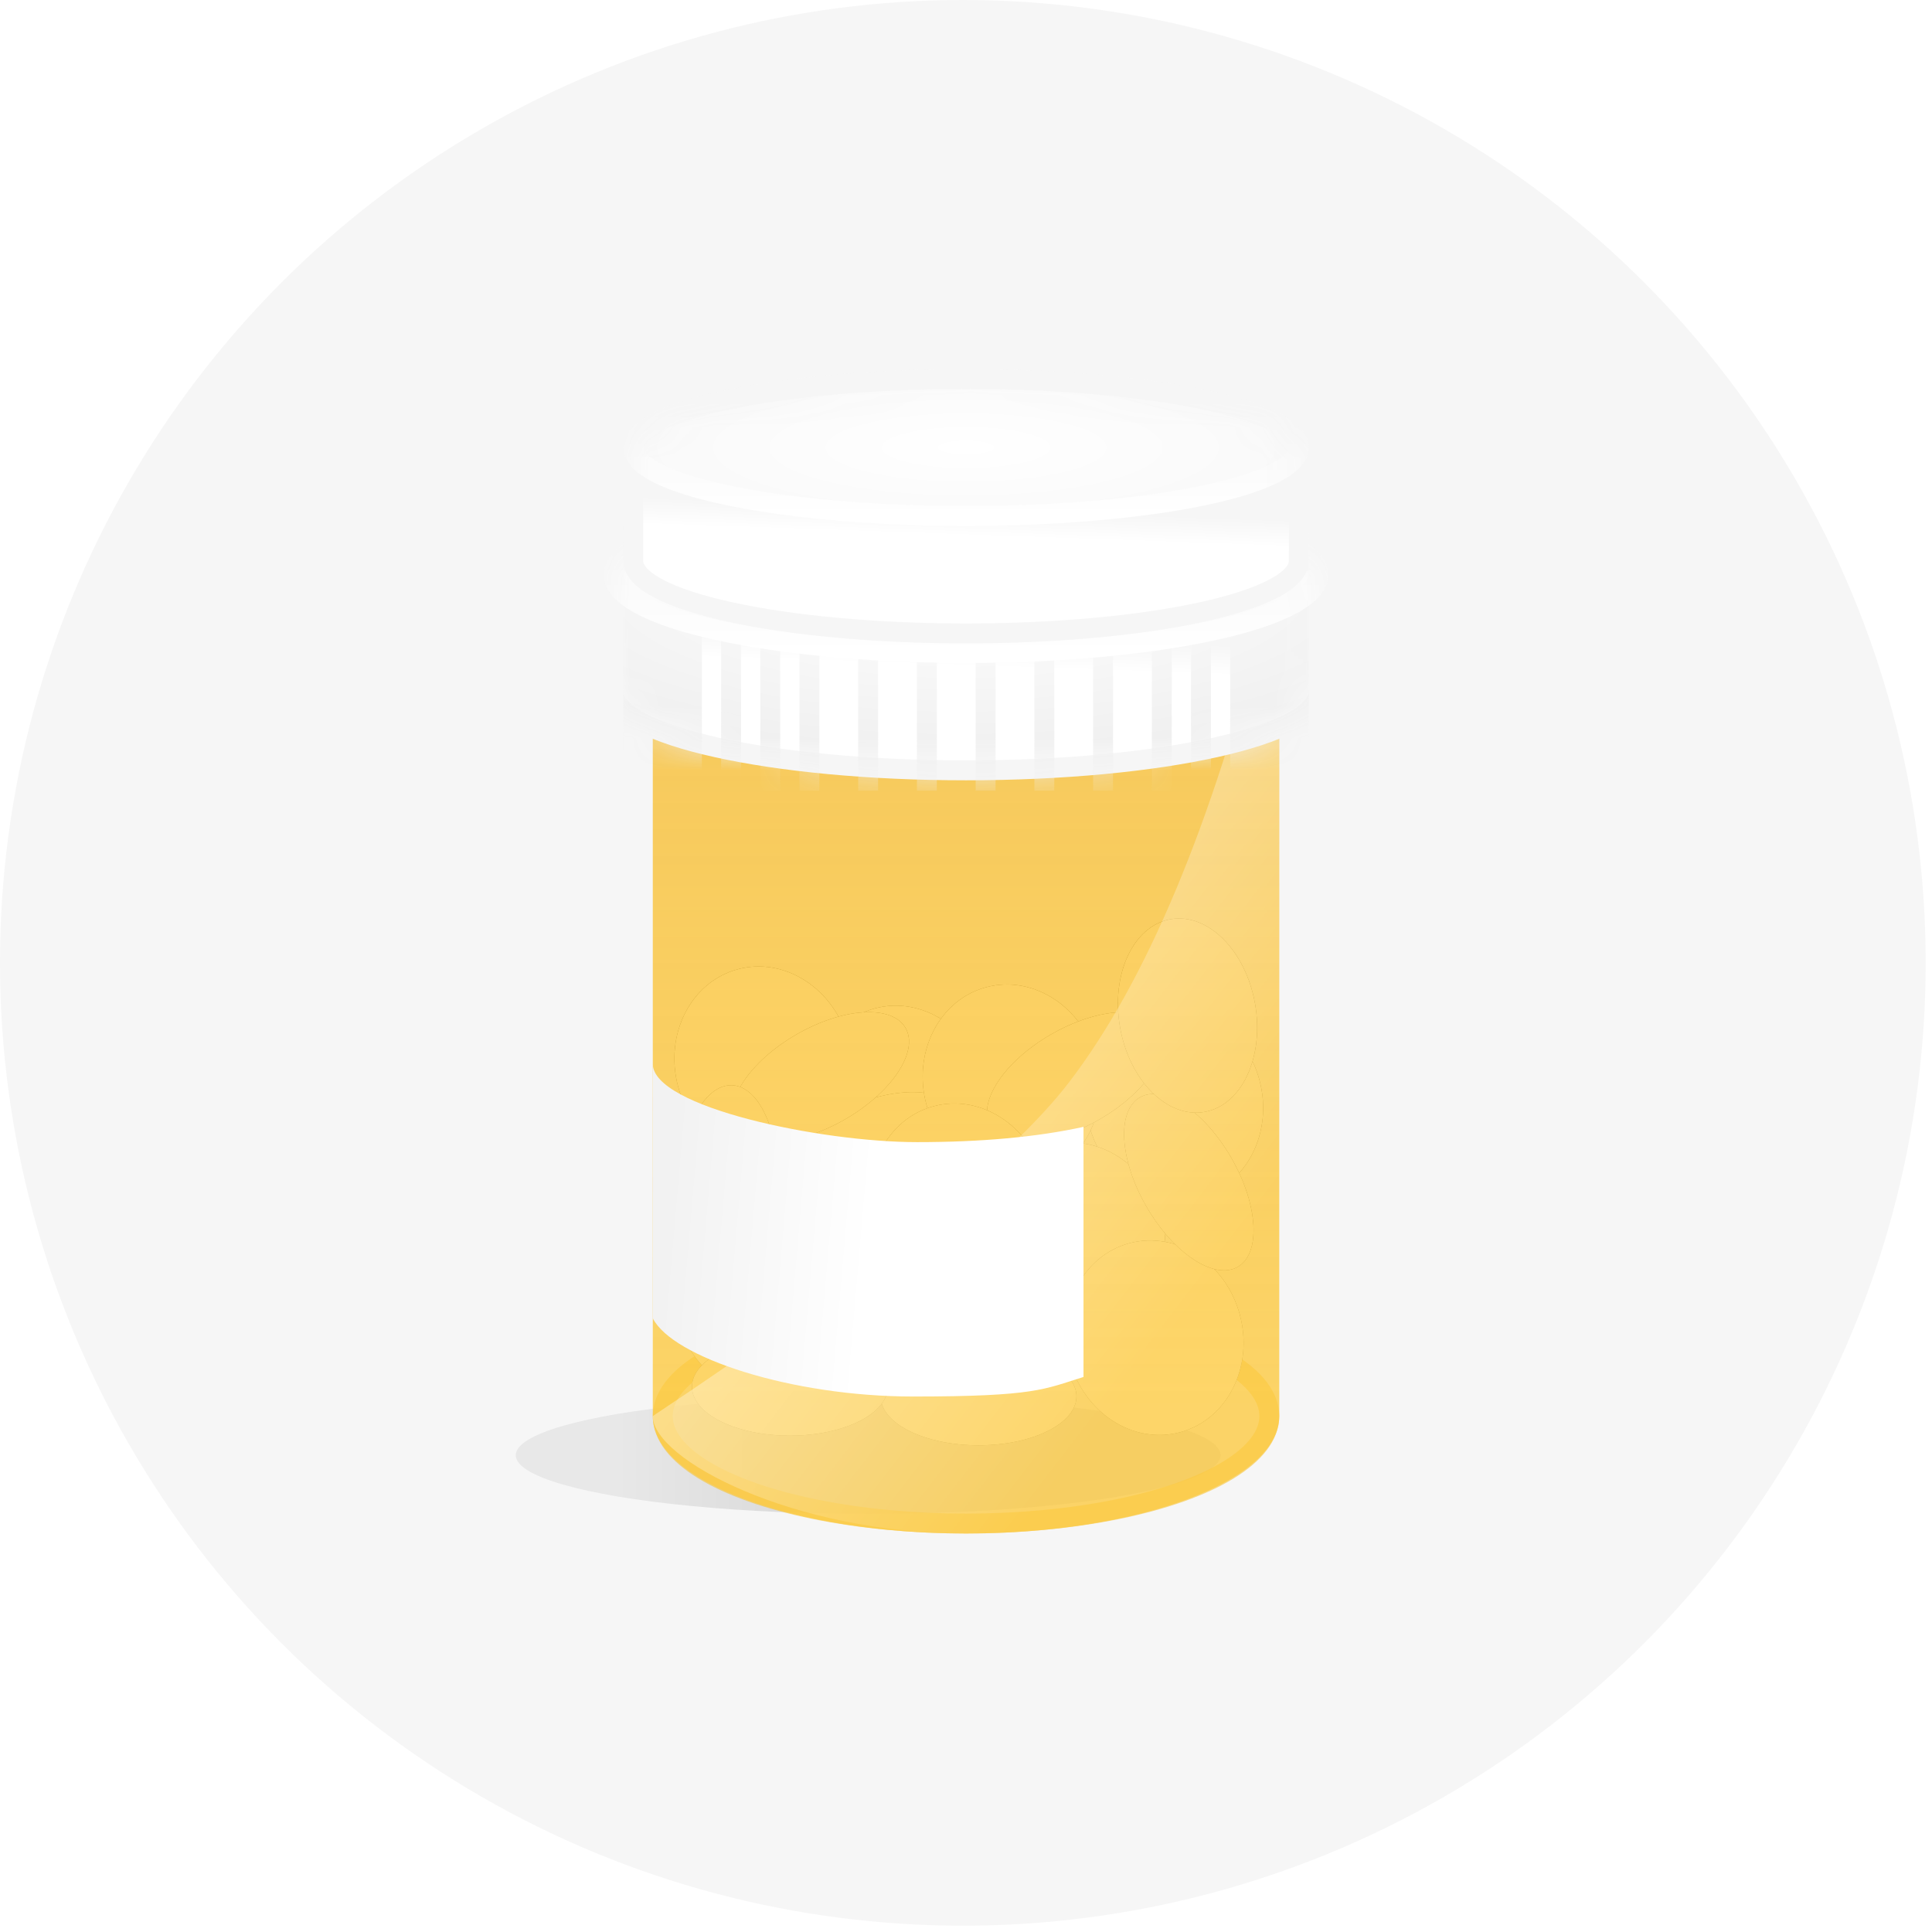
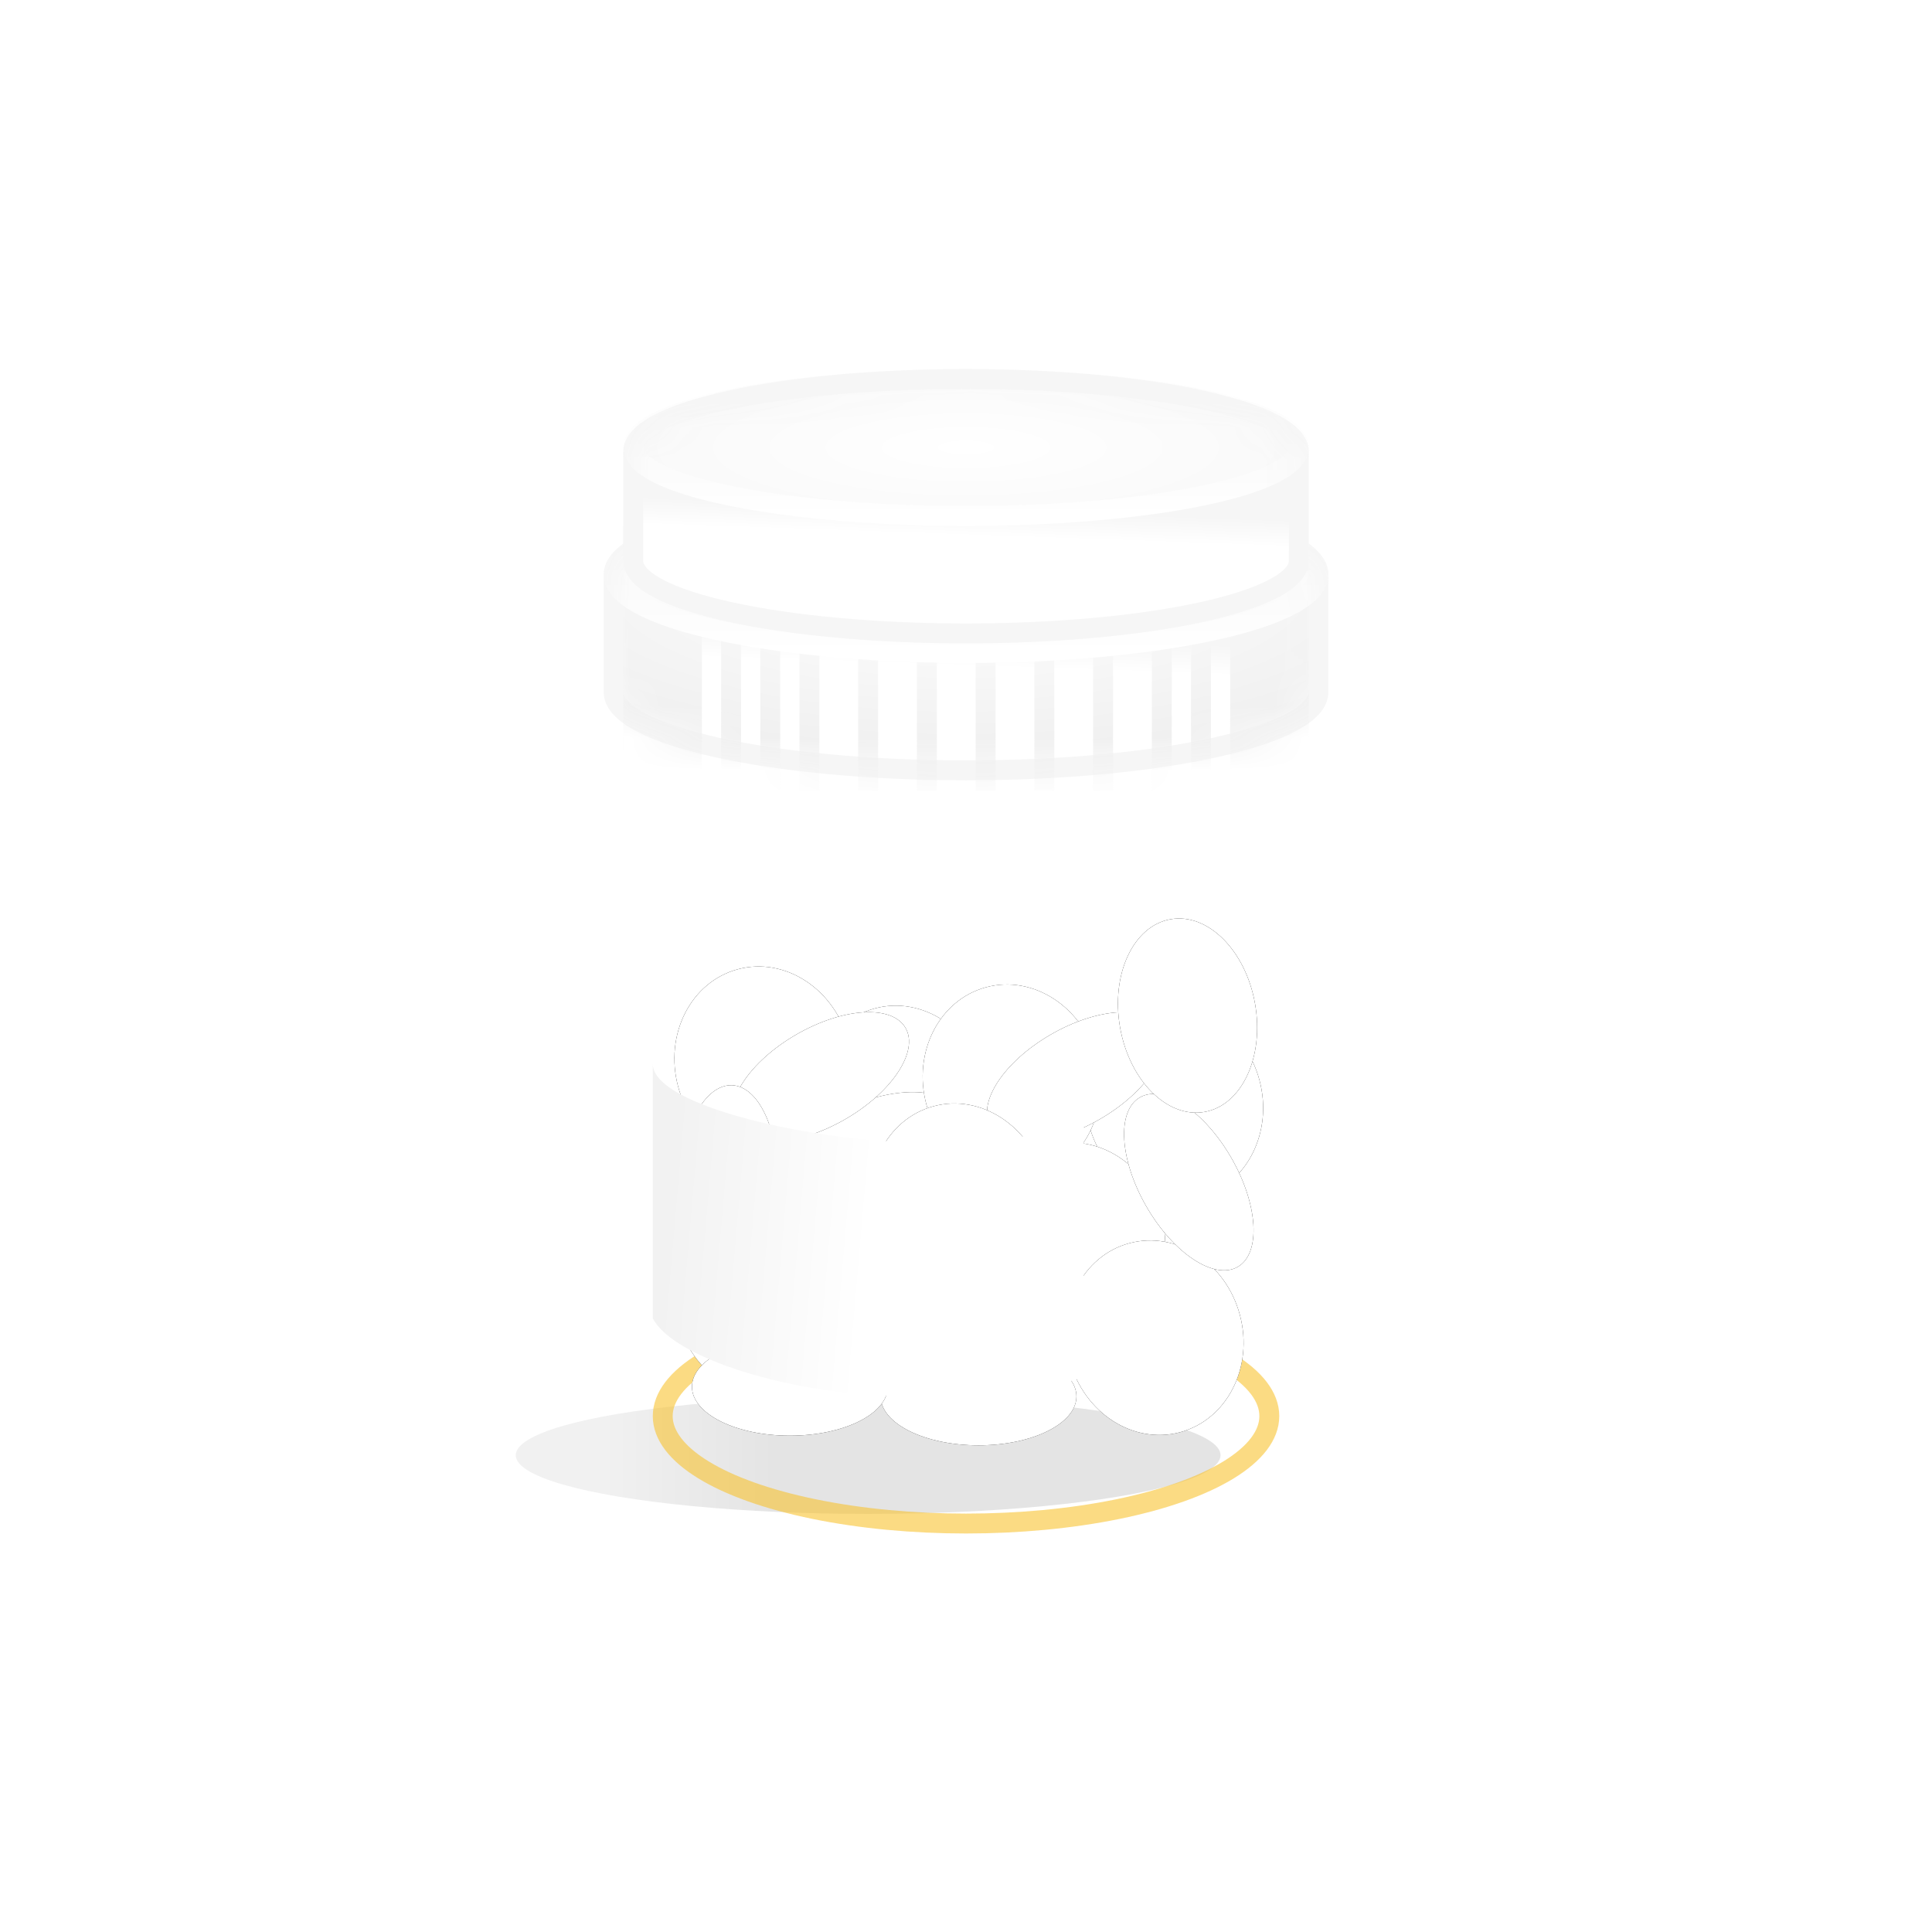
<svg xmlns="http://www.w3.org/2000/svg" xmlns:xlink="http://www.w3.org/1999/xlink" width="60" height="60" viewBox="0 0 60 60">
  <defs>
    <linearGradient id="a" x1="37.675%" x2="11.797%" y1="85.62%" y2="85.62%">
      <stop offset="0%" stop-opacity=".7" />
      <stop offset="100%" stop-opacity=".35" />
    </linearGradient>
    <ellipse id="c" cx="7.6" cy="12.435" rx="2.736" ry="3.039" />
    <filter id="b" width="154.8%" height="149.4%" x="-27.4%" y="-24.7%" filterUnits="objectBoundingBox">
      <feOffset in="SourceAlpha" result="shadowOffsetOuter1" />
      <feGaussianBlur in="shadowOffsetOuter1" result="shadowBlurOuter1" stdDeviation=".5" />
      <feColorMatrix in="shadowBlurOuter1" values="0 0 0 0 0 0 0 0 0 0 0 0 0 0 0 0 0 0 0.12 0" />
    </filter>
    <ellipse id="e" cx="3.952" cy="12.435" rx="2.736" ry="3.039" />
    <filter id="d" width="154.8%" height="149.4%" x="-27.4%" y="-24.7%" filterUnits="objectBoundingBox">
      <feOffset in="SourceAlpha" result="shadowOffsetOuter1" />
      <feGaussianBlur in="shadowOffsetOuter1" result="shadowBlurOuter1" stdDeviation=".5" />
      <feColorMatrix in="shadowBlurOuter1" values="0 0 0 0 0 0 0 0 0 0 0 0 0 0 0 0 0 0 0.12 0" />
    </filter>
    <ellipse id="g" cx="3.952" cy="5.142" rx="2.736" ry="3.039" />
    <filter id="f" width="154.8%" height="149.4%" x="-27.4%" y="-24.7%" filterUnits="objectBoundingBox">
      <feOffset in="SourceAlpha" result="shadowOffsetOuter1" />
      <feGaussianBlur in="shadowOffsetOuter1" result="shadowBlurOuter1" stdDeviation=".5" />
      <feColorMatrix in="shadowBlurOuter1" values="0 0 0 0 0 0 0 0 0 0 0 0 0 0 0 0 0 0 0.12 0" />
    </filter>
    <ellipse id="i" cx="8.208" cy="6.358" rx="2.736" ry="3.039" />
    <filter id="h" width="154.8%" height="149.4%" x="-27.4%" y="-24.7%" filterUnits="objectBoundingBox">
      <feOffset in="SourceAlpha" result="shadowOffsetOuter1" />
      <feGaussianBlur in="shadowOffsetOuter1" result="shadowBlurOuter1" stdDeviation=".5" />
      <feColorMatrix in="shadowBlurOuter1" values="0 0 0 0 0 0 0 0 0 0 0 0 0 0 0 0 0 0 0.12 0" />
    </filter>
    <ellipse id="k" cx="4.56" cy="11.219" rx="2.736" ry="3.039" />
    <filter id="j" width="154.8%" height="149.4%" x="-27.4%" y="-24.7%" filterUnits="objectBoundingBox">
      <feOffset in="SourceAlpha" result="shadowOffsetOuter1" />
      <feGaussianBlur in="shadowOffsetOuter1" result="shadowBlurOuter1" stdDeviation=".5" />
      <feColorMatrix in="shadowBlurOuter1" values="0 0 0 0 0 0 0 0 0 0 0 0 0 0 0 0 0 0 0.12 0" />
    </filter>
    <ellipse id="m" cx="16.72" cy="6.358" rx="2.736" ry="3.039" />
    <filter id="l" width="154.8%" height="149.4%" x="-27.4%" y="-24.7%" filterUnits="objectBoundingBox">
      <feOffset in="SourceAlpha" result="shadowOffsetOuter1" />
      <feGaussianBlur in="shadowOffsetOuter1" result="shadowBlurOuter1" stdDeviation=".5" />
      <feColorMatrix in="shadowBlurOuter1" values="0 0 0 0 0 0 0 0 0 0 0 0 0 0 0 0 0 0 0.12 0" />
    </filter>
    <ellipse id="o" cx="13.68" cy="10.612" rx="2.736" ry="3.039" />
    <filter id="n" width="154.8%" height="149.4%" x="-27.4%" y="-24.7%" filterUnits="objectBoundingBox">
      <feOffset in="SourceAlpha" result="shadowOffsetOuter1" />
      <feGaussianBlur in="shadowOffsetOuter1" result="shadowBlurOuter1" stdDeviation=".5" />
      <feColorMatrix in="shadowBlurOuter1" values="0 0 0 0 0 0 0 0 0 0 0 0 0 0 0 0 0 0 0.12 0" />
    </filter>
    <ellipse id="q" cx="7.21" cy="7.88" rx="1.519" ry="3.04" />
    <filter id="p" width="198.7%" height="149.3%" x="-49.4%" y="-24.7%" filterUnits="objectBoundingBox">
      <feOffset in="SourceAlpha" result="shadowOffsetOuter1" />
      <feGaussianBlur in="shadowOffsetOuter1" result="shadowBlurOuter1" stdDeviation=".5" />
      <feColorMatrix in="shadowBlurOuter1" values="0 0 0 0 0 0 0 0 0 0 0 0 0 0 0 0 0 0 0.12 0" />
    </filter>
    <ellipse id="s" cx="11.248" cy="12.435" rx="2.736" ry="3.039" />
    <filter id="r" width="154.8%" height="149.4%" x="-27.4%" y="-24.7%" filterUnits="objectBoundingBox">
      <feOffset in="SourceAlpha" result="shadowOffsetOuter1" />
      <feGaussianBlur in="shadowOffsetOuter1" result="shadowBlurOuter1" stdDeviation=".5" />
      <feColorMatrix in="shadowBlurOuter1" values="0 0 0 0 0 0 0 0 0 0 0 0 0 0 0 0 0 0 0.12 0" />
    </filter>
    <ellipse id="u" cx="11.662" cy="5.701" rx="2.736" ry="3.039" />
    <filter id="t" width="154.8%" height="149.4%" x="-27.4%" y="-24.7%" filterUnits="objectBoundingBox">
      <feOffset in="SourceAlpha" result="shadowOffsetOuter1" />
      <feGaussianBlur in="shadowOffsetOuter1" result="shadowBlurOuter1" stdDeviation=".5" />
      <feColorMatrix in="shadowBlurOuter1" values="0 0 0 0 0 0 0 0 0 0 0 0 0 0 0 0 0 0 0.12 0" />
    </filter>
    <ellipse id="w" cx="13.643" cy="5.55" rx="1.519" ry="3.04" />
    <filter id="v" width="198.7%" height="149.3%" x="-49.4%" y="-24.7%" filterUnits="objectBoundingBox">
      <feOffset in="SourceAlpha" result="shadowOffsetOuter1" />
      <feGaussianBlur in="shadowOffsetOuter1" result="shadowBlurOuter1" stdDeviation=".5" />
      <feColorMatrix in="shadowBlurOuter1" values="0 0 0 0 0 0 0 0 0 0 0 0 0 0 0 0 0 0 0.12 0" />
    </filter>
    <ellipse id="y" cx="10.032" cy="9.396" rx="2.736" ry="3.039" />
    <filter id="x" width="154.8%" height="149.4%" x="-27.4%" y="-24.7%" filterUnits="objectBoundingBox">
      <feOffset in="SourceAlpha" result="shadowOffsetOuter1" />
      <feGaussianBlur in="shadowOffsetOuter1" result="shadowBlurOuter1" stdDeviation=".5" />
      <feColorMatrix in="shadowBlurOuter1" values="0 0 0 0 0 0 0 0 0 0 0 0 0 0 0 0 0 0 0.12 0" />
    </filter>
    <ellipse id="A" cx="16.112" cy="13.65" rx="2.736" ry="3.039" />
    <filter id="z" width="154.8%" height="149.4%" x="-27.4%" y="-24.7%" filterUnits="objectBoundingBox">
      <feOffset in="SourceAlpha" result="shadowOffsetOuter1" />
      <feGaussianBlur in="shadowOffsetOuter1" result="shadowBlurOuter1" stdDeviation=".5" />
      <feColorMatrix in="shadowBlurOuter1" values="0 0 0 0 0 0 0 0 0 0 0 0 0 0 0 0 0 0 0.12 0" />
    </filter>
    <ellipse id="C" cx="10.64" cy="15.473" rx="1.519" ry="3.04" />
    <filter id="B" width="198.7%" height="149.3%" x="-49.4%" y="-24.7%" filterUnits="objectBoundingBox">
      <feOffset in="SourceAlpha" result="shadowOffsetOuter1" />
      <feGaussianBlur in="shadowOffsetOuter1" result="shadowBlurOuter1" stdDeviation=".5" />
      <feColorMatrix in="shadowBlurOuter1" values="0 0 0 0 0 0 0 0 0 0 0 0 0 0 0 0 0 0 0.12 0" />
    </filter>
    <ellipse id="E" cx="4.778" cy="15.173" rx="1.519" ry="3.04" />
    <filter id="D" width="198.7%" height="149.3%" x="-49.4%" y="-24.7%" filterUnits="objectBoundingBox">
      <feOffset in="SourceAlpha" result="shadowOffsetOuter1" />
      <feGaussianBlur in="shadowOffsetOuter1" result="shadowBlurOuter1" stdDeviation=".5" />
      <feColorMatrix in="shadowBlurOuter1" values="0 0 0 0 0 0 0 0 0 0 0 0 0 0 0 0 0 0 0.12 0" />
    </filter>
    <ellipse id="G" cx="5.739" cy="5.55" rx="1.519" ry="3.04" />
    <filter id="F" width="198.7%" height="149.3%" x="-49.4%" y="-24.7%" filterUnits="objectBoundingBox">
      <feOffset in="SourceAlpha" result="shadowOffsetOuter1" />
      <feGaussianBlur in="shadowOffsetOuter1" result="shadowBlurOuter1" stdDeviation=".5" />
      <feColorMatrix in="shadowBlurOuter1" values="0 0 0 0 0 0 0 0 0 0 0 0 0 0 0 0 0 0 0.12 0" />
    </filter>
    <ellipse id="I" cx="2.875" cy="8.844" rx="1.52" ry="3.038" />
    <filter id="H" width="198.7%" height="149.4%" x="-49.3%" y="-24.7%" filterUnits="objectBoundingBox">
      <feOffset in="SourceAlpha" result="shadowOffsetOuter1" />
      <feGaussianBlur in="shadowOffsetOuter1" result="shadowBlurOuter1" stdDeviation=".5" />
      <feColorMatrix in="shadowBlurOuter1" values="0 0 0 0 0 0 0 0 0 0 0 0 0 0 0 0 0 0 0.12 0" />
    </filter>
    <ellipse id="K" cx="17.169" cy="8.818" rx="1.52" ry="3.039" />
    <filter id="J" width="198.7%" height="149.4%" x="-49.3%" y="-24.7%" filterUnits="objectBoundingBox">
      <feOffset in="SourceAlpha" result="shadowOffsetOuter1" />
      <feGaussianBlur in="shadowOffsetOuter1" result="shadowBlurOuter1" stdDeviation=".5" />
      <feColorMatrix in="shadowBlurOuter1" values="0 0 0 0 0 0 0 0 0 0 0 0 0 0 0 0 0 0 0.12 0" />
    </filter>
    <ellipse id="M" cx="17.13" cy="3.646" rx="2.128" ry="3.038" />
    <filter id="L" width="170.5%" height="149.4%" x="-35.2%" y="-24.7%" filterUnits="objectBoundingBox">
      <feOffset in="SourceAlpha" result="shadowOffsetOuter1" />
      <feGaussianBlur in="shadowOffsetOuter1" result="shadowBlurOuter1" stdDeviation=".5" />
      <feColorMatrix in="shadowBlurOuter1" values="0 0 0 0 0 0 0 0 0 0 0 0 0 0 0 0 0 0 0.12 0" />
    </filter>
    <linearGradient id="N" x1="50%" x2="50%" y1="11.865%" y2="85.887%">
      <stop offset="0%" stop-color="#F8B81C" stop-opacity=".7" />
      <stop offset="100%" stop-color="#FDCB43" stop-opacity=".8" />
    </linearGradient>
    <linearGradient id="O" x1="-4.427%" x2="67.4%" y1="10.071%" y2="91.558%">
      <stop offset="0%" stop-color="#FFF" stop-opacity=".77" />
      <stop offset="100%" stop-color="#FFF" stop-opacity="0" />
    </linearGradient>
    <linearGradient id="P" x1="50%" x2="3.007%" y1="53.132%" y2="50%">
      <stop offset="0%" stop-color="#FFF" />
      <stop offset="100%" stop-color="#F2F2F2" />
    </linearGradient>
    <linearGradient id="R" x1="50%" x2="50.979%" y1="62.027%" y2="51.041%">
      <stop offset="0%" stop-color="#FFF" />
      <stop offset="100%" stop-color="#F6F6F6" />
    </linearGradient>
    <path id="Q" d="M21.888 6.077c0 1.342-4.9 2.43-10.944 2.43C4.9 8.507 0 7.42 0 6.077V2.43C0 1.088 4.9 0 10.944 0c6.044 0 10.944 1.088 10.944 2.43v3.647z" />
    <radialGradient id="S" cx="49.094%" cy="21.525%" r="63.485%" fx="49.094%" fy="21.525%" gradientTransform="matrix(0 1 -1.196 0 .748 -.276)">
      <stop offset="0%" stop-color="#FFF" />
      <stop offset="100%" stop-color="#F0F0F0" />
    </radialGradient>
    <linearGradient id="U" x1="50%" x2="50%" y1="100%" y2="13.605%">
      <stop offset="0%" stop-color="#FFF" />
      <stop offset="100%" stop-color="#F6F6F6" />
    </linearGradient>
    <linearGradient id="W" x1="50%" x2="50.979%" y1="61.626%" y2="51.007%">
      <stop offset="0%" stop-color="#FFF" />
      <stop offset="100%" stop-color="#F6F6F6" />
    </linearGradient>
    <path id="V" d="M20.672 5.643c0 1.246-4.628 2.257-10.336 2.257S0 6.89 0 5.643V2.257C0 1.011 4.628 0 10.336 0s10.336 1.01 10.336 2.257v3.386z" />
    <radialGradient id="Y" r="109.802%" fx="50%" fy="50%" gradientTransform="matrix(0 1 -.844 0 .922 0)">
      <stop offset="0%" stop-color="#FFF" />
      <stop offset="100%" stop-color="#F4F4F4" />
    </radialGradient>
    <linearGradient id="X" x1="50%" x2="50%" y1="100%" y2="13.605%">
      <stop offset="0%" stop-color="#FFF" />
      <stop offset="100%" stop-color="#F6F6F6" />
    </linearGradient>
  </defs>
  <g fill="none" fill-rule="evenodd">
-     <circle cx="29.902" cy="29.902" r="29.902" fill="#F6F6F6" />
    <g transform="translate(11.761 11.163)">
      <ellipse cx="15.2" cy="34.03" fill="url(#a)" opacity=".154" rx="10.944" ry="1.823" />
      <g transform="translate(7.296 .608)">
        <ellipse cx="10.944" cy="32.207" stroke="#F9C32F" stroke-width=".618" opacity=".591" rx="9.419" ry="3.337" />
        <g transform="rotate(-15 69.18 17.862)">
          <use fill="#000" filter="url(#b)" xlink:href="#c" />
          <use fill="#FFF" xlink:href="#c" />
        </g>
        <g transform="rotate(-15 65.531 17.862)">
          <use fill="#000" filter="url(#d)" xlink:href="#e" />
          <use fill="#FFF" xlink:href="#e" />
        </g>
        <g transform="rotate(-15 65.531 10.57)">
          <use fill="#000" filter="url(#f)" xlink:href="#g" />
          <use fill="#FFF" xlink:href="#g" />
        </g>
        <g transform="rotate(-15 69.787 11.785)">
          <use fill="#000" filter="url(#h)" xlink:href="#i" />
          <use fill="#FFF" xlink:href="#i" />
        </g>
        <g transform="rotate(-15 66.14 16.647)">
          <use fill="#000" filter="url(#j)" xlink:href="#k" />
          <use fill="#FFF" xlink:href="#k" />
        </g>
        <g transform="rotate(-15 78.3 11.785)">
          <use fill="#000" filter="url(#l)" xlink:href="#m" />
          <use fill="#FFF" xlink:href="#m" />
        </g>
        <g transform="rotate(-15 75.26 16.039)">
          <use fill="#000" filter="url(#n)" xlink:href="#o" />
          <use fill="#FFF" xlink:href="#o" />
        </g>
        <g transform="rotate(-114 12.792 15.717)">
          <use fill="#000" filter="url(#p)" xlink:href="#q" />
          <use fill="#FFF" xlink:href="#q" />
        </g>
        <g transform="rotate(-15 72.827 17.862)">
          <use fill="#000" filter="url(#r)" xlink:href="#s" />
          <use fill="#FFF" xlink:href="#s" />
        </g>
        <g transform="rotate(-15 73.241 11.128)">
          <use fill="#000" filter="url(#t)" xlink:href="#u" />
          <use fill="#FFF" xlink:href="#u" />
        </g>
        <g transform="rotate(-120 18.644 13.411)">
          <use fill="#000" filter="url(#v)" xlink:href="#w" />
          <use fill="#FFF" xlink:href="#w" />
        </g>
        <g transform="rotate(-15 71.611 14.823)">
          <use fill="#000" filter="url(#x)" xlink:href="#y" />
          <use fill="#FFF" xlink:href="#y" />
        </g>
        <g transform="rotate(-15 77.691 19.077)">
          <use fill="#000" filter="url(#z)" xlink:href="#A" />
          <use fill="#FFF" xlink:href="#A" />
        </g>
        <g transform="rotate(-90 19.048 23.188)">
          <use fill="#000" filter="url(#B)" xlink:href="#C" />
          <use fill="#FFF" xlink:href="#C" />
        </g>
        <g transform="rotate(-90 13.187 22.887)">
          <use fill="#000" filter="url(#D)" xlink:href="#E" />
          <use fill="#FFF" xlink:href="#E" />
        </g>
        <g transform="rotate(-120 10.74 13.411)">
          <use fill="#000" filter="url(#F)" xlink:href="#G" />
          <use fill="#FFF" xlink:href="#G" />
        </g>
        <g transform="rotate(-178 3.362 16.9)">
          <use fill="#000" filter="url(#H)" xlink:href="#I" />
          <use fill="#FFF" xlink:href="#I" />
        </g>
        <g transform="rotate(-30 47.602 15.585)">
          <use fill="#000" filter="url(#J)" xlink:href="#K" />
          <use fill="#FFF" xlink:href="#K" />
        </g>
        <g transform="rotate(-10 109.619 7.744)">
          <use fill="#000" filter="url(#L)" xlink:href="#M" />
          <use fill="#FFF" xlink:href="#M" />
        </g>
-         <path fill="url(#N)" d="M20.672 9.723v22.484c0 2.014-4.355 3.646-9.728 3.646-5.373 0-9.728-1.632-9.728-3.646V9.723c0-1.343 4.355-2.43 9.728-2.43 5.373 0 9.728 1.087 9.728 2.43z" />
-         <path fill="url(#O)" d="M20.672 9.723v22.484c0 1.342-4.355 3.646-9.728 3.646-5.373 0-9.728-2.304-9.728-3.646 6.796-4.524 11.109-7.985 12.94-10.383 2.395-3.139 4.422-7.983 6.08-14.532.29.726.436 1.536.436 2.43z" />
+         <path fill="url(#O)" d="M20.672 9.723v22.484z" />
        <path fill="url(#P)" d="M1.216 29.169v-7.9c0 1.342 5.2 2.43 8.206 2.43 2.004 0 3.727-.158 5.17-.474v7.767c-1.216.378-1.493.607-5.291.607-3.799 0-7.477-1.219-8.085-2.43z" />
        <g>
          <g transform="translate(0 3.646)">
            <mask id="T" fill="#fff">
              <use xlink:href="#Q" />
            </mask>
            <use fill="url(#R)" stroke="#F6F6F6" stroke-width=".618" xlink:href="#Q" />
            <path stroke="url(#S)" stroke-linecap="square" stroke-width=".618" d="M.608.912v8.226V.912zm.608 0v8.226V.912zm.608 0v8.226V.912zm.608 0v8.226V.912zm1.216 0v8.226V.912zm1.216 0v8.226V.912zm1.216 0v8.226V.912zm1.824 0v8.226V.912zm1.824 0v8.226V.912zm1.824 0v8.226V.912zm1.824 0v8.226V.912zm1.824 0v8.226V.912zm1.824 0v8.226V.912zm1.216 0v8.226V.912zm1.216 0v8.226V.912zm.608 0v8.226V.912zm.608 0v8.226V.912zm.608 0v8.226V.912z" mask="url(#T)" />
            <ellipse cx="10.944" cy="2.431" fill="#FBFBFB" stroke="url(#U)" stroke-width=".618" mask="url(#T)" rx="10.944" ry="2.431" />
          </g>
          <g transform="translate(.608)">
            <mask id="Z" fill="#fff">
              <use xlink:href="#V" />
            </mask>
            <use fill="url(#W)" stroke="#F6F6F6" stroke-width=".618" xlink:href="#V" />
            <ellipse cx="10.336" cy="2.127" fill="url(#Y)" stroke="url(#X)" stroke-width=".618" mask="url(#Z)" rx="10.336" ry="2.127" />
          </g>
        </g>
      </g>
    </g>
  </g>
</svg>